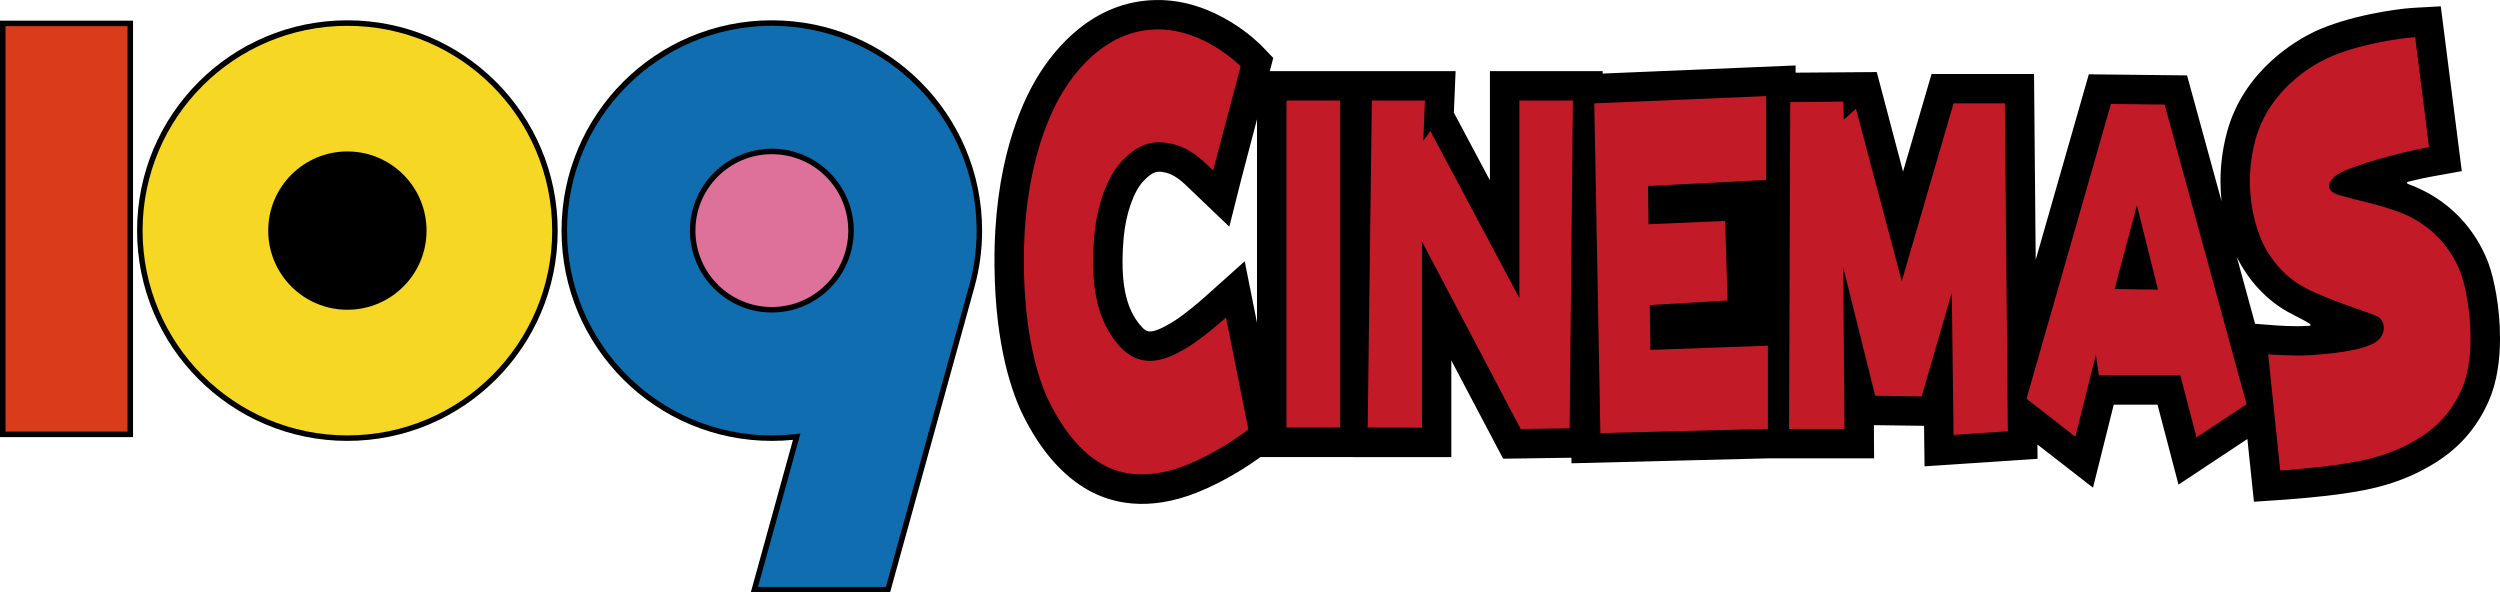
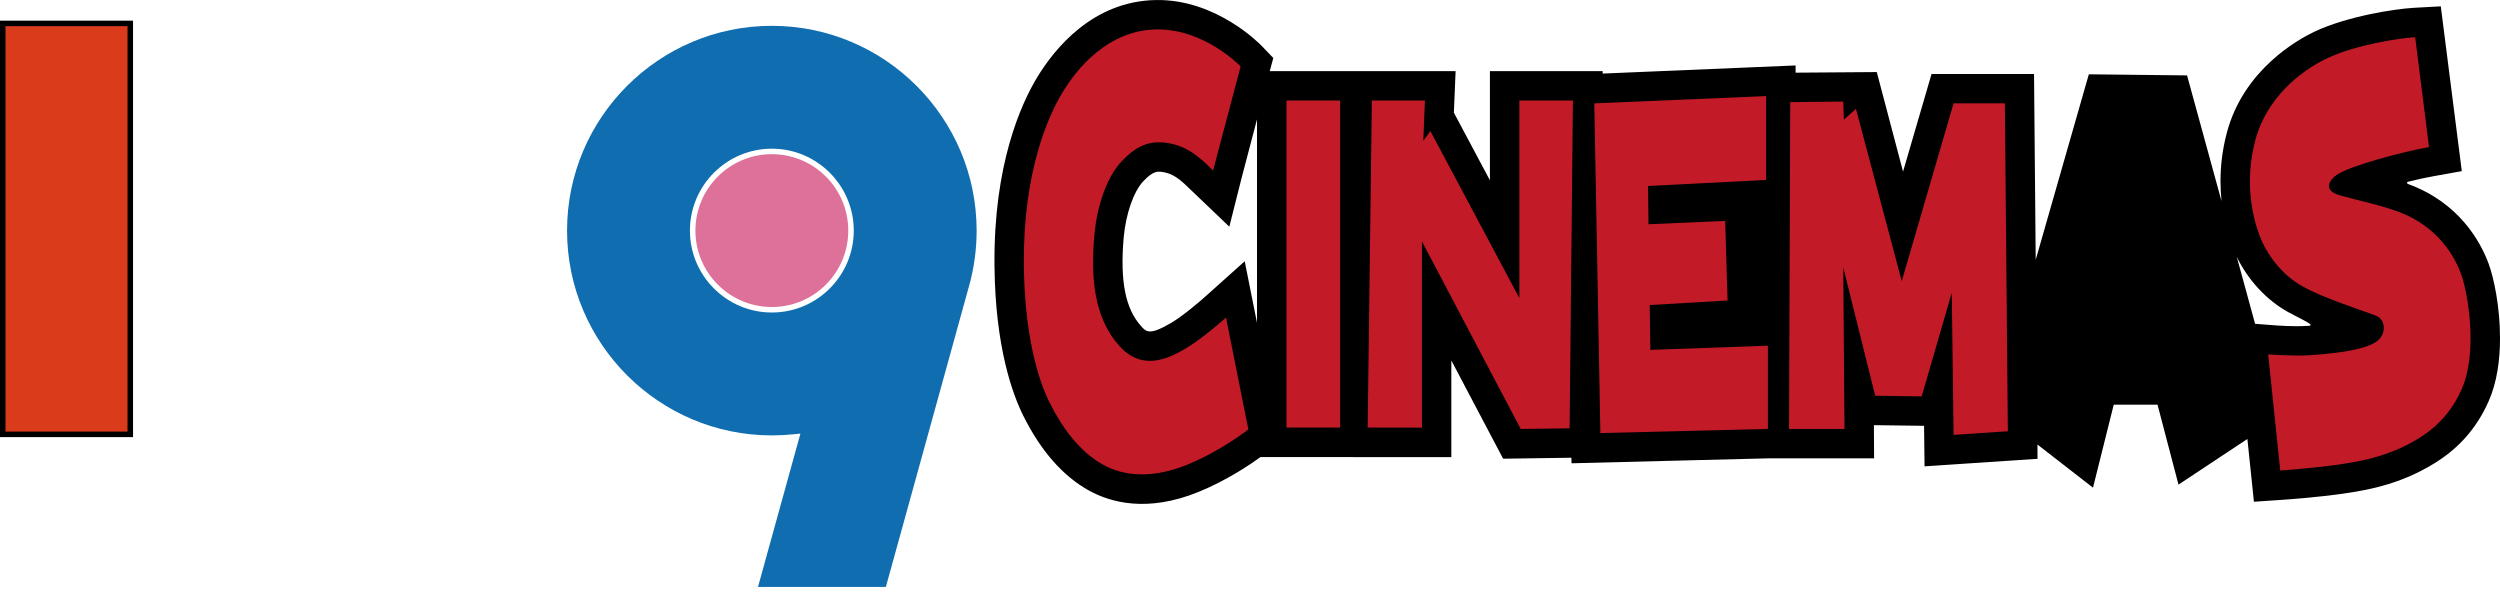
<svg xmlns="http://www.w3.org/2000/svg" id="_レイヤー_2" data-name="レイヤー_2" viewBox="0 0 253.186 60">
  <defs>
    <style>
      .cls-1 {
        fill: #dd7199;
      }

      .cls-2 {
        fill: #c21b27;
      }

      .cls-3 {
        fill: #da3b1b;
      }

      .cls-4 {
        fill: #f5d724;
      }

      .cls-5 {
        fill: #106eb0;
      }
    </style>
  </defs>
  <g id="_レイヤー_1-2" data-name="レイヤー_1">
    <g>
      <g>
-         <path d="M90.141,60h-14.106l4.272-15.454c-.703.069-1.418.105-2.139.105-11.763,0-21.298-9.535-21.298-21.296S66.405,2.056,78.168,2.056s21.295,9.536,21.295,21.299c0,1.993-.271,3.923-.785,5.751l-8.538,30.894Z" />
        <rect y="2.092" width="13.474" height="42.176" />
        <rect class="cls-3" x=".557" y="2.649" width="12.359" height="41.06" />
-         <path d="M56.48,23.355c0,11.761-9.537,21.296-21.3,21.296s-21.297-9.535-21.297-21.296S23.42,2.056,35.18,2.056s21.3,9.536,21.3,21.299Z" />
-         <path class="cls-4" d="M35.18,2.615c-11.453,0-20.739,9.284-20.739,20.739s9.287,20.741,20.739,20.741,20.742-9.288,20.742-20.741S46.636,2.615,35.18,2.615ZM35.18,31.37c-4.426,0-8.017-3.589-8.017-8.015s3.59-8.018,8.017-8.018,8.018,3.589,8.018,8.018-3.588,8.015-8.018,8.015Z" />
        <path class="cls-5" d="M78.168,2.615c-11.436,0-20.74,9.302-20.74,20.739s9.303,20.741,20.74,20.741c.693,0,1.396-.037,2.084-.105l.809-.078s-3.94,14.243-4.295,15.528h12.95c.22-.796,8.426-30.481,8.426-30.481.509-1.815.766-3.703.766-5.604,0-11.437-9.303-20.739-20.739-20.739ZM78.168,31.649c-4.574,0-8.297-3.721-8.297-8.294s3.723-8.297,8.297-8.297,8.296,3.721,8.296,8.297-3.723,8.294-8.296,8.294Z" />
        <path class="cls-1" d="M85.908,23.355c0,4.272-3.466,7.738-7.74,7.738s-7.739-3.465-7.739-7.738,3.464-7.74,7.739-7.74,7.74,3.465,7.74,7.74Z" />
      </g>
      <g>
        <path d="M252.025,26.683c-.819-2.201-2.957-6.146-8.141-8.045-.03-.014-.11-.048-.11-.12,0-.081.083-.108.096-.11.946-.24,1.868-.441,2.651-.575l2.796-.501-2.128-16.692-2.765.153c-1.824.106-6.688.829-10.068,2.431-1.641.786-7.136,3.826-8.831,10.207-.472,1.774-.647,3.438-.647,4.941,0,.698.044,1.369.104,1.994l-3.49-12.731-9.948-.11-.626,2.186-4.754,16.598-.169-18.818h-10.379s-1.78,6.086-2.887,9.886c-.911-3.443-2.66-10.079-2.66-10.079l-8.221.061v-.731s-19.542.822-19.542.822l.007-.247h-11.423v11.056c-1.597-3.001-3.598-6.755-3.651-6.849.026-.434.176-4.207.176-4.207h-18.823l.361-1.33-1.155-1.203c-.187-.199-4.629-4.778-10.744-4.667-6.386.113-10.252,4.929-11.994,7.791-1.661,2.742-4.445,8.874-4.344,19.086.071,8.316,1.862,13.118,2.925,15.241,1.775,3.553,4.001,6.084,6.614,7.542,2.219,1.232,5.937,2.263,11.113.161,2.843-1.158,5.218-2.759,6.294-3.538l19.321.012v-9.793c2.161,4.097,5.245,9.949,5.245,9.949l6.913-.098.011.563,19.927-.501h10.718s-.018-3.344-.018-3.361c.001,0,5.018.062,5.08.067,0,.118.049,4.104.049,4.104l11.442-.762-.008-1.448,5.625,4.37s1.604-6.422,2.101-8.407h4.433c.491,1.863,2.124,8.098,2.124,8.098l6.977-4.622.663,6.357,2.867-.196c.162-.007,3.982-.269,6.631-.698l.149-.019c1.833-.29,5.654-.901,9.36-3.459,2.112-1.467,3.671-3.359,4.749-5.777.871-1.947,1.167-4.238,1.167-6.434,0-3.169-.637-6.139-1.161-7.546M122.168,29.943c-.592.542-2.403,2.088-3.602,2.781-2.144,1.259-2.485.882-2.99.321-1.61-1.793-2.157-4.56-1.776-8.985.211-2.383,1.009-4.672,1.981-5.698,1.038-1.093,1.461-1.059,2.257-.884.988.22,1.794,1.012,2.391,1.592l4.069,3.888,1.244-4.934,1.559-5.938v20.604l-1.244-6.23-3.89,3.483M233.577,33.007c-1.235.084-2.987-.038-3.627-.093l-1.568-.122-1.854-6.779c1.149,2.359,3.001,4.373,5.214,5.598.982.539,2.262,1.115,2.262,1.297,0,.101-.132.081-.427.101Z" />
        <g>
          <rect class="cls-2" x="130.288" y="10.18" width="5.435" height="33.12" />
          <polygon class="cls-2" points="153.873 10.18 153.873 30.187 144.863 13.278 144.144 14.251 144.309 10.18 138.934 10.18 138.51 43.3 144.007 43.31 144.007 24.451 154.011 43.444 158.961 43.377 159.295 10.18 153.873 10.18" />
          <polygon class="cls-2" points="167.14 35.433 167.074 30.892 174.96 30.432 174.714 22.373 166.951 22.711 166.901 18.834 178.861 18.221 178.861 9.732 161.461 10.468 162.077 43.859 179.043 43.437 179.043 35.011 167.14 35.433" />
          <polygon class="cls-2" points="181.305 10.343 181.185 43.437 186.8 43.437 186.674 27.076 189.91 40.078 194.615 40.143 197.666 29.636 197.847 44.043 203.343 43.676 203.041 10.468 197.847 10.468 192.598 28.476 187.96 11.022 186.735 12.12 186.674 10.286 181.305 10.343" />
-           <path class="cls-2" d="M219.217,10.59l-5.433-.06-8.548,29.85,4.944,3.85,2.078-8.304.303,2.076h8.246l1.642,6.29,5.071-3.356-8.304-30.346M214.151,29.272l2.262-8.489,2.136,8.549-4.398-.06Z" />
          <path class="cls-2" d="M125.643,6.729s-3.665-3.836-8.532-3.749c-4.882.086-8.016,3.919-9.494,6.362-1.484,2.436-4.014,8.098-3.927,17.504.067,6.71,1.308,11.334,2.615,13.942,1.311,2.613,3.06,4.967,5.401,6.271,2.178,1.213,5.071,1.407,8.536,0,3.455-1.41,6.184-3.574,6.184-3.574l-2.263-11.327s-2.367,2.131-4.102,3.145c-1.674.978-4.347,2.347-6.696-.266-2.688-2.984-2.883-7.232-2.533-11.238.234-2.656,1.132-5.751,2.789-7.491,1.655-1.743,3.097-2.172,5.057-1.743,2.128.468,3.484,2.069,4.177,2.702l2.787-10.538Z" />
          <path class="cls-2" d="M244.597,3.77c-1.568.081-6.024.758-8.956,2.15-2.649,1.254-6.109,4.006-7.234,8.277-1.138,4.267-.26,7.841.43,9.665.694,1.827,2.175,3.927,4.356,5.142,2.183,1.22,5.849,2.352,7.406,2.96.991.386.931,1.53.621,2.016-.261.434-.708,1.556-7.245,1.992-1.737.11-4.267-.084-4.267-.084l1.222,11.761s3.814-.266,6.36-.669c1.587-.254,5.04-.755,8.277-2.992,1.73-1.203,2.917-2.728,3.725-4.54,1.696-3.797.633-9.869-.059-11.725-.913-2.467-2.935-5.099-6.58-6.367-2.331-.803-3.27-.889-5.696-1.577-1.812-.511-.961-1.635-.297-2.074,1.405-.952,6.722-2.349,9.338-2.812l-1.402-11.125Z" />
        </g>
      </g>
    </g>
  </g>
</svg>